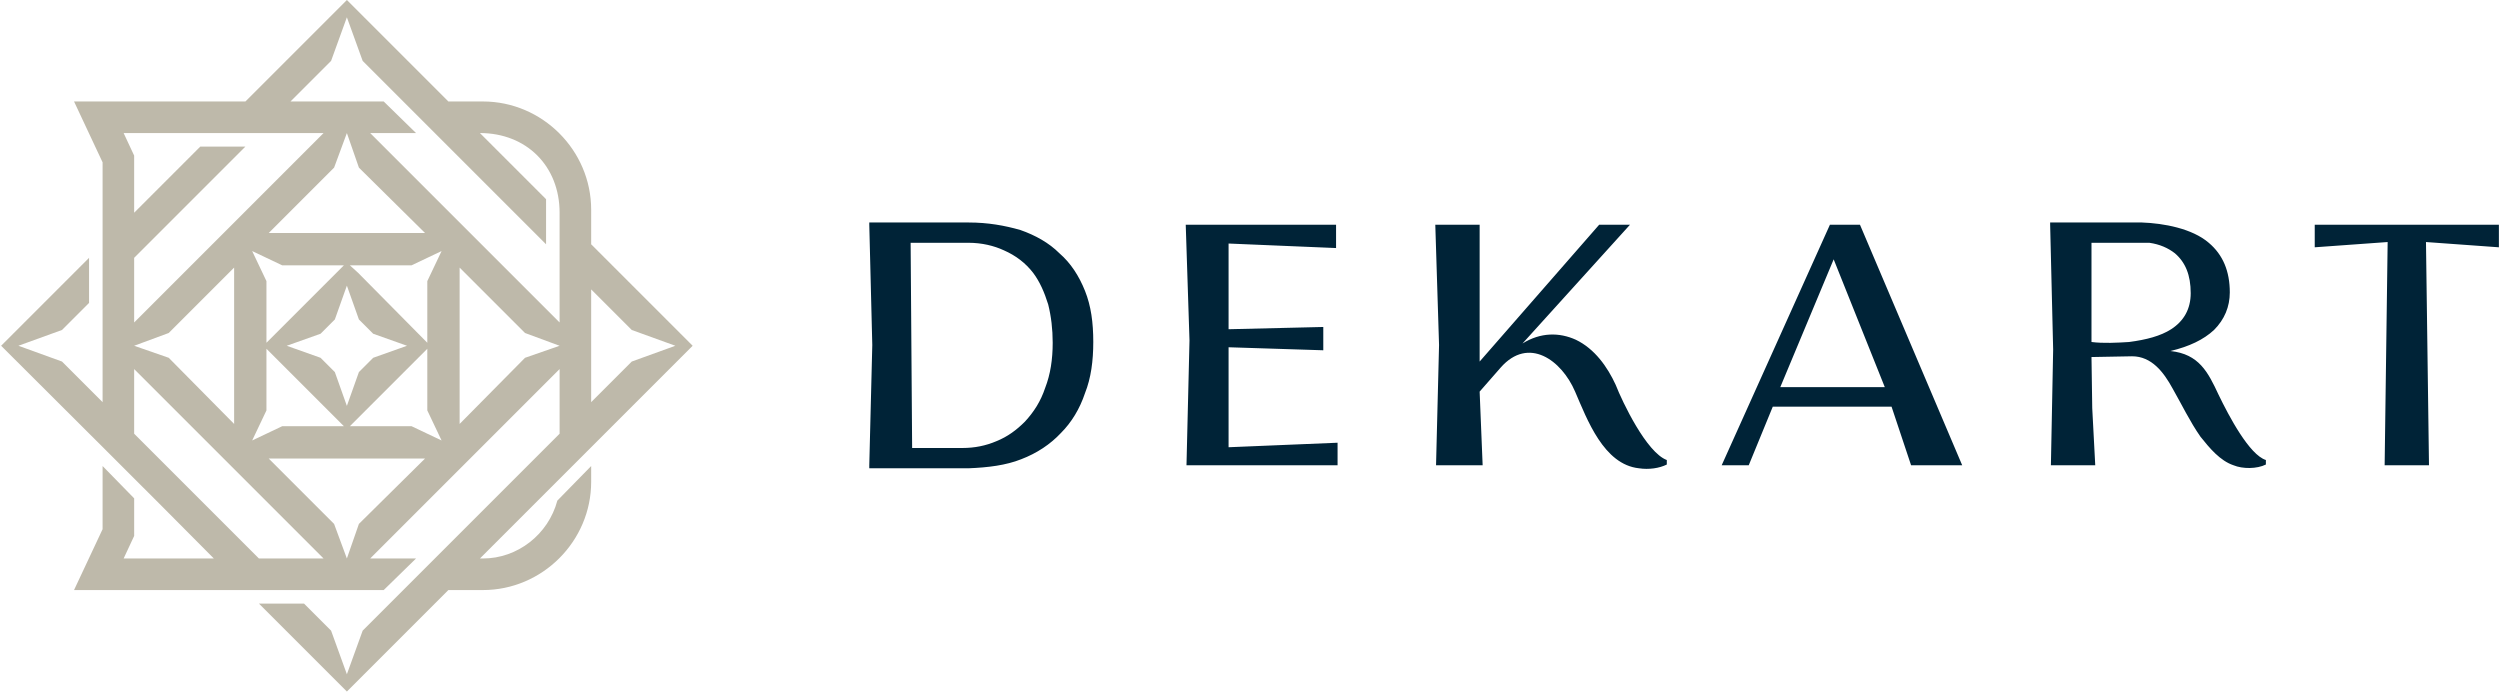
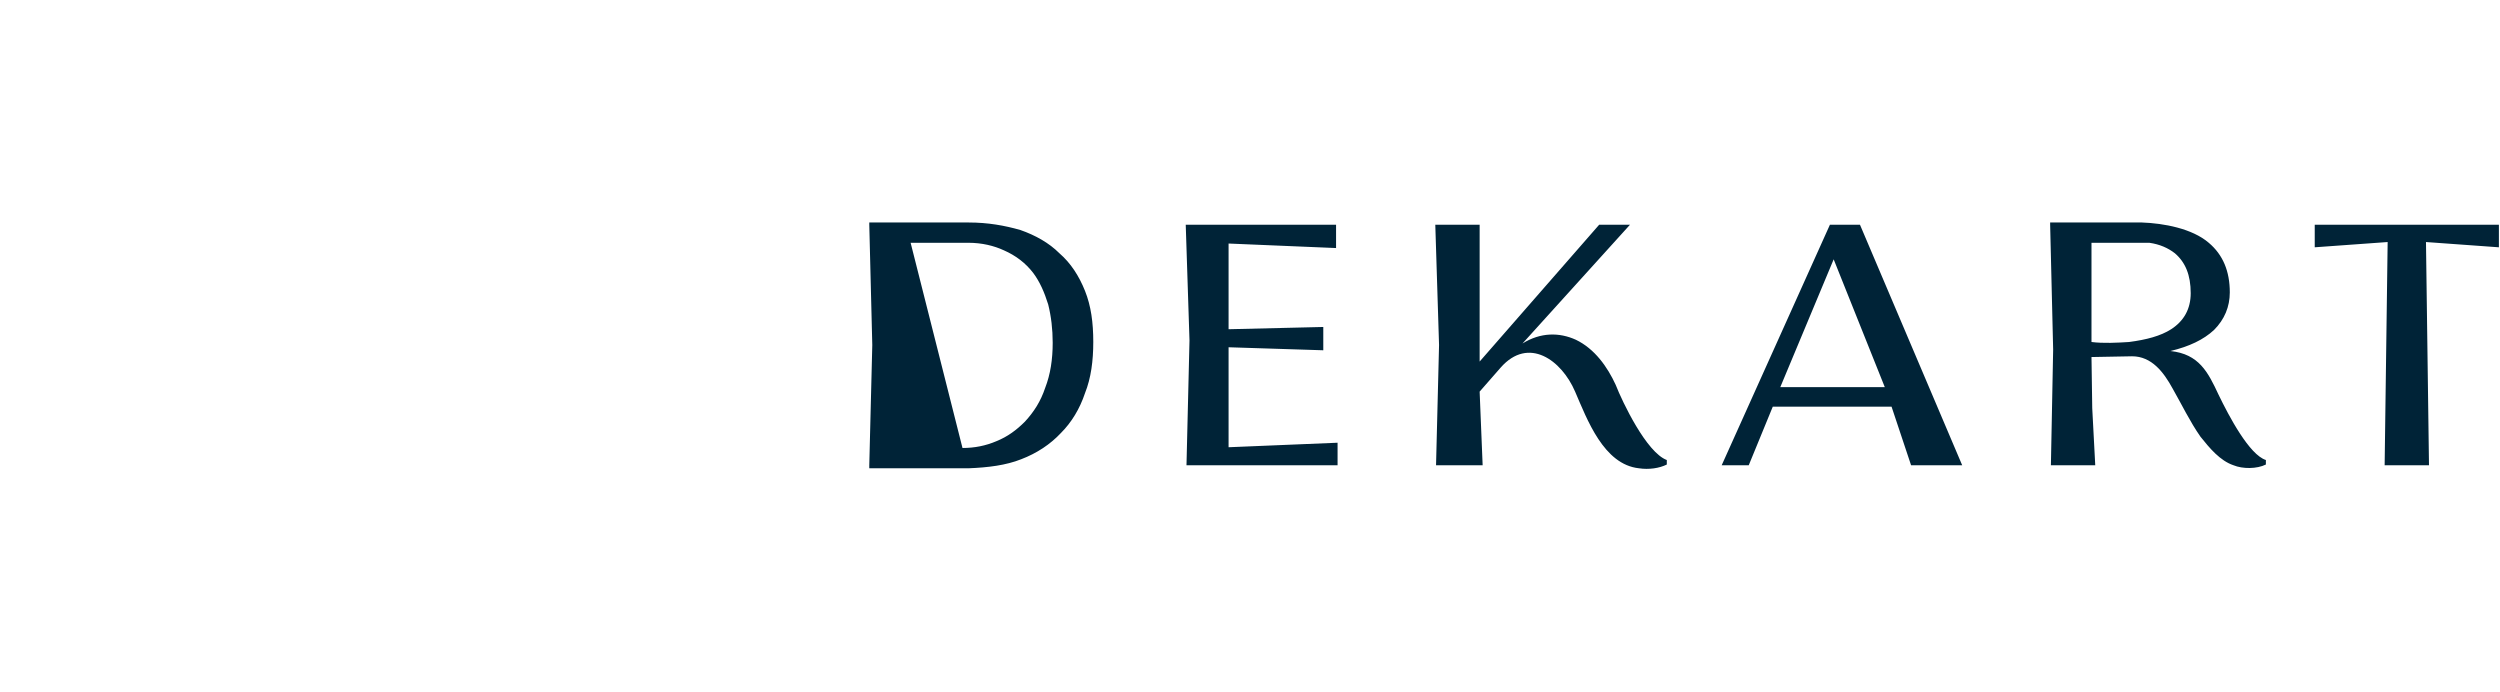
<svg xmlns="http://www.w3.org/2000/svg" xml:space="preserve" width="1287px" height="356px" version="1.1" style="shape-rendering:geometricPrecision; text-rendering:geometricPrecision; image-rendering:optimizeQuality; fill-rule:evenodd; clip-rule:evenodd" viewBox="0 0 33.23 9.2">
  <defs>
    <style type="text/css">
   
    .fil1 {fill:#002337}
    .fil0 {fill:#BEB9AA;fill-rule:nonzero}
   
  </style>
  </defs>
  <g id="Слой_x0020_1">
-     <path class="fil0" d="M3.25 1.35l1.35 -1.35 1.35 1.35 0.46 0c0.79,0 1.44,0.65 1.44,1.44l0 0.46 1.35 1.35 -2.83 2.83 0.04 0c0.46,0 0.87,-0.32 0.99,-0.77l0.45 -0.46 0 0.21c0,0.79 -0.65,1.44 -1.44,1.44l-0.46 0 -1.35 1.35 -1.17 -1.17 0.6 0 0.36 0.36 0.21 0.58 0.21 -0.58c0.85,-0.85 1.88,-1.88 2.62,-2.62l0 -0.86 -2.52 2.52 0.61 0 -0.43 0.42c-1.37,0 -2.75,0 -4.12,0l0.38 -0.81 0 -0.84 0.42 0.43 0 0.5 -0.14 0.3c0.4,0 0.8,0 1.2,0 -0.94,-0.95 -1.89,-1.89 -2.83,-2.83l1.17 -1.17 0 0.6 -0.36 0.36 -0.58 0.21 0.58 0.21 0.54 0.54 0 -3.19 -0.38 -0.81c0.76,0 1.52,0 2.28,0zm4.6 2.5c0,0.5 0,1 0,1.5l0.54 -0.54 0.58 -0.21 -0.58 -0.21 -0.54 -0.54zm-0.42 -1.02c0,-0.62 -0.44,-1.06 -1.06,-1.06l0.88 0.88 0 0.6 -2.44 -2.44 -0.21 -0.58 -0.21 0.58 -0.54 0.54 1.24 0 0.43 0.42 -0.61 0 2.52 2.52c0,-0.49 0,-0.98 0,-1.46zm-5.8 -1.06l0.14 0.3 0 0.76 0.88 -0.88 0.6 0 -1.48 1.48 0 0.86 2.52 -2.52c-0.89,0 -1.77,0 -2.66,0zm3.12 1.86l0.92 0.93 0 -0.82 0.19 -0.4 -0.4 0.19 -0.82 0 0.11 0.1zm0.92 1.01l-1.03 1.03 0.82 0 0.4 0.19 -0.19 -0.4 0 -0.82zm-1.11 1.03l-1.03 -1.03 0 0.82 -0.19 0.4 0.4 -0.19 0.82 0zm-1.03 -1.11l1.03 -1.03 -0.82 0 -0.4 -0.19 0.19 0.4 0 0.82zm1.42 -0.12l-0.19 -0.19 -0.16 -0.45 -0.16 0.45 -0.19 0.19 -0.45 0.16 0.45 0.16 0.19 0.19 0.16 0.45 0.16 -0.45 0.19 -0.19 0.45 -0.16 -0.45 -0.16zm1.15 -0.88l0 2.08 0.87 -0.88 0.46 -0.16 -0.46 -0.17 -0.87 -0.87zm-0.46 2.54l-2.08 0 0.87 0.87 0.17 0.46 0.16 -0.46 0.88 -0.87zm-2.54 -0.46l0 -2.08 -0.87 0.87 -0.46 0.17 0.46 0.16 0.87 0.88zm0.46 -2.54l2.08 0 -0.88 -0.87 -0.16 -0.46 -0.17 0.46 -0.87 0.87zm0.73 4.33l-2.52 -2.52 0 0.86 1.66 1.66 0.86 0z" />
-     <path class="fil1" d="M15.76 2.99l2 0 0 0.31 -1.43 -0.06 0 1.14 1.26 -0.03 0 0.31 -1.26 -0.04 0 1.33 1.45 -0.06 0 0.3 -2.01 0 0.04 -1.66 -0.05 -1.54zm-4.21 0l0 0 0 -0.03 1.32 0c0.26,0 0.48,0.04 0.69,0.1 0.2,0.07 0.38,0.17 0.52,0.31 0.15,0.13 0.26,0.3 0.34,0.5 0.08,0.2 0.11,0.42 0.11,0.68 0,0.25 -0.03,0.48 -0.11,0.68 -0.07,0.21 -0.18,0.39 -0.32,0.53 -0.14,0.15 -0.32,0.27 -0.53,0.35 -0.2,0.08 -0.44,0.11 -0.7,0.12l-1.32 0 0 -0.04 0 0 0.04 -1.6 -0.04 -1.6zm0.55 0.24l0.77 0 0 0c0.18,0 0.34,0.04 0.47,0.1 0.16,0.07 0.29,0.17 0.39,0.3 0.09,0.12 0.15,0.26 0.2,0.42 0.04,0.16 0.06,0.33 0.06,0.51 0,0.22 -0.03,0.42 -0.1,0.6 -0.06,0.18 -0.15,0.32 -0.27,0.45 -0.11,0.11 -0.23,0.2 -0.38,0.26 -0.14,0.06 -0.29,0.09 -0.45,0.09l-0.67 0 -0.02 -2.73zm16.37 -0.27l-1.21 0 0 0.03 0 0 0.04 1.66 -0.03 1.54 0.59 0 -0.04 -0.76 -0.01 -0.68 0.54 -0.01c0.26,0 0.42,0.21 0.54,0.43 0.12,0.21 0.23,0.44 0.37,0.64 0.12,0.15 0.26,0.32 0.44,0.38 0.12,0.05 0.31,0.05 0.43,-0.01l0 -0.06c-0.22,-0.07 -0.49,-0.58 -0.63,-0.87 -0.14,-0.3 -0.26,-0.54 -0.64,-0.58 0.25,-0.06 0.44,-0.15 0.58,-0.28 0.14,-0.14 0.21,-0.31 0.21,-0.5 0,-0.28 -0.09,-0.5 -0.28,-0.66 -0.22,-0.19 -0.6,-0.26 -0.89,-0.27 -0.01,0 -0.01,0 -0.01,0zm-0.61 0.27l0.72 0 0 0c0.14,0.02 0.25,0.07 0.34,0.14 0.14,0.12 0.21,0.29 0.21,0.53 0,0.21 -0.09,0.37 -0.26,0.48 -0.14,0.09 -0.33,0.14 -0.56,0.17 -0.16,0.01 -0.34,0.02 -0.5,0l0 -1.32 0.05 0zm3.89 -0.01l-0.97 0.07 0 -0.3 2.45 0 0 0.3 -0.97 -0.07 0.04 2.97 -0.59 0 0.04 -2.97zm-7.02 -0.23l1.36 3.2 -0.68 0 -0.26 -0.78 -1.58 0 -0.32 0.78 -0.36 0 1.44 -3.2 0.4 0zm-1.06 2.16l1.39 0 -0.68 -1.7 -0.71 1.7zm-1.51 1.03c-0.1,0.05 -0.24,0.07 -0.37,0.05 -0.47,-0.05 -0.69,-0.65 -0.85,-1.02 -0.18,-0.42 -0.62,-0.74 -0.99,-0.32l-0.28 0.32 0.04 0.98 -0.62 0 0.04 -1.6 -0.05 -1.6 0.59 0 0 1.82 1.59 -1.82 0.41 0 -1.43 1.58c0.24,-0.15 0.49,-0.15 0.71,-0.05 0.25,0.12 0.42,0.36 0.53,0.6 0.09,0.23 0.41,0.9 0.68,1l0 0.06z" />
+     <path class="fil1" d="M15.76 2.99l2 0 0 0.31 -1.43 -0.06 0 1.14 1.26 -0.03 0 0.31 -1.26 -0.04 0 1.33 1.45 -0.06 0 0.3 -2.01 0 0.04 -1.66 -0.05 -1.54zm-4.21 0l0 0 0 -0.03 1.32 0c0.26,0 0.48,0.04 0.69,0.1 0.2,0.07 0.38,0.17 0.52,0.31 0.15,0.13 0.26,0.3 0.34,0.5 0.08,0.2 0.11,0.42 0.11,0.68 0,0.25 -0.03,0.48 -0.11,0.68 -0.07,0.21 -0.18,0.39 -0.32,0.53 -0.14,0.15 -0.32,0.27 -0.53,0.35 -0.2,0.08 -0.44,0.11 -0.7,0.12l-1.32 0 0 -0.04 0 0 0.04 -1.6 -0.04 -1.6zm0.55 0.24l0.77 0 0 0c0.18,0 0.34,0.04 0.47,0.1 0.16,0.07 0.29,0.17 0.39,0.3 0.09,0.12 0.15,0.26 0.2,0.42 0.04,0.16 0.06,0.33 0.06,0.51 0,0.22 -0.03,0.42 -0.1,0.6 -0.06,0.18 -0.15,0.32 -0.27,0.45 -0.11,0.11 -0.23,0.2 -0.38,0.26 -0.14,0.06 -0.29,0.09 -0.45,0.09zm16.37 -0.27l-1.21 0 0 0.03 0 0 0.04 1.66 -0.03 1.54 0.59 0 -0.04 -0.76 -0.01 -0.68 0.54 -0.01c0.26,0 0.42,0.21 0.54,0.43 0.12,0.21 0.23,0.44 0.37,0.64 0.12,0.15 0.26,0.32 0.44,0.38 0.12,0.05 0.31,0.05 0.43,-0.01l0 -0.06c-0.22,-0.07 -0.49,-0.58 -0.63,-0.87 -0.14,-0.3 -0.26,-0.54 -0.64,-0.58 0.25,-0.06 0.44,-0.15 0.58,-0.28 0.14,-0.14 0.21,-0.31 0.21,-0.5 0,-0.28 -0.09,-0.5 -0.28,-0.66 -0.22,-0.19 -0.6,-0.26 -0.89,-0.27 -0.01,0 -0.01,0 -0.01,0zm-0.61 0.27l0.72 0 0 0c0.14,0.02 0.25,0.07 0.34,0.14 0.14,0.12 0.21,0.29 0.21,0.53 0,0.21 -0.09,0.37 -0.26,0.48 -0.14,0.09 -0.33,0.14 -0.56,0.17 -0.16,0.01 -0.34,0.02 -0.5,0l0 -1.32 0.05 0zm3.89 -0.01l-0.97 0.07 0 -0.3 2.45 0 0 0.3 -0.97 -0.07 0.04 2.97 -0.59 0 0.04 -2.97zm-7.02 -0.23l1.36 3.2 -0.68 0 -0.26 -0.78 -1.58 0 -0.32 0.78 -0.36 0 1.44 -3.2 0.4 0zm-1.06 2.16l1.39 0 -0.68 -1.7 -0.71 1.7zm-1.51 1.03c-0.1,0.05 -0.24,0.07 -0.37,0.05 -0.47,-0.05 -0.69,-0.65 -0.85,-1.02 -0.18,-0.42 -0.62,-0.74 -0.99,-0.32l-0.28 0.32 0.04 0.98 -0.62 0 0.04 -1.6 -0.05 -1.6 0.59 0 0 1.82 1.59 -1.82 0.41 0 -1.43 1.58c0.24,-0.15 0.49,-0.15 0.71,-0.05 0.25,0.12 0.42,0.36 0.53,0.6 0.09,0.23 0.41,0.9 0.68,1l0 0.06z" />
  </g>
</svg>